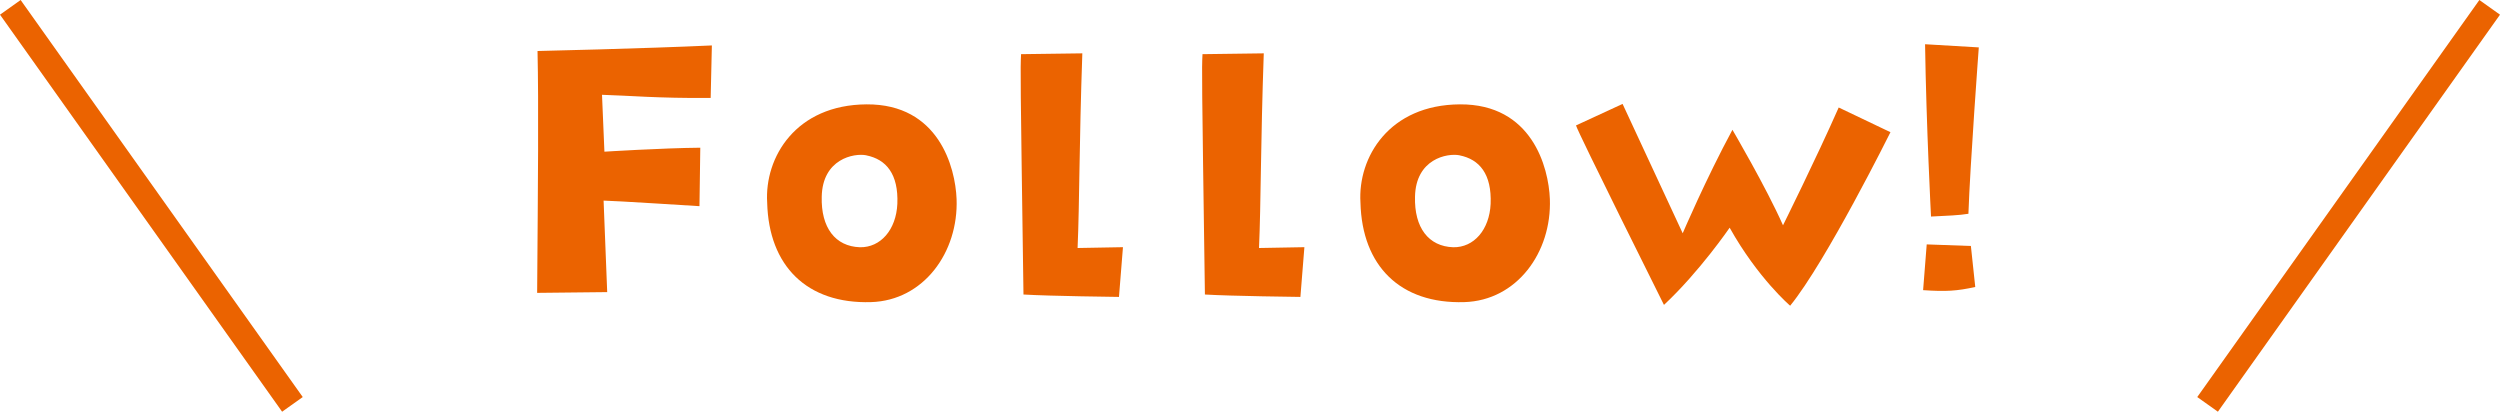
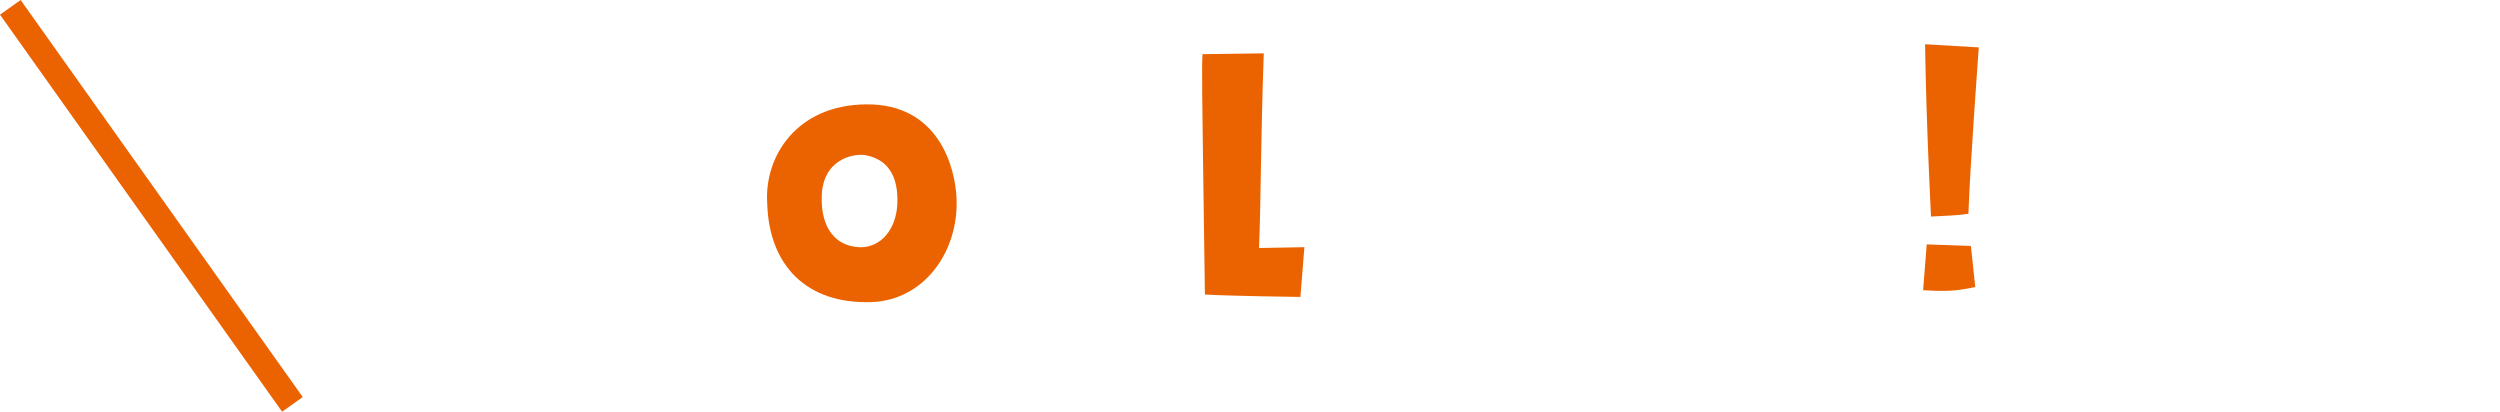
<svg xmlns="http://www.w3.org/2000/svg" id="_レイヤー_2" data-name="レイヤー 2" width="395.05" height="65.06" viewBox="0 0 395.05 65.06">
  <defs>
    <style>
      .cls-1 {
        fill: #eb6300;
      }

      .cls-2 {
        fill: #e78412;
        stroke: #eb6300;
        stroke-miterlimit: 10;
        stroke-width: 4px;
      }
    </style>
  </defs>
  <g id="design">
    <g>
      <g>
-         <path class="cls-1" d="M84.95,8.06s16.73-.38,27.54-.88l-.19,8.3c-8.55.06-12.89-.38-17.17-.5l.38,8.99s8.99-.57,15.15-.63l-.13,9.24s-13.9-.88-15.15-.88l.57,14.46-11.07.12c.13-17.48.25-29.74.06-38.23Z" />
        <path class="cls-1" d="M151.16,31.45c.31,8.43-5.22,16.04-13.52,16.29-10.12.31-16.16-5.72-16.41-15.72-.44-7.17,4.53-15.47,15.72-15.53,11.38-.06,14.02,9.94,14.21,14.97ZM136.89,24.54c-1.95-.38-6.92.57-7.04,6.54-.13,4.9,2.14,7.86,6.04,7.99,3.27.06,5.72-2.77,5.91-6.85.19-4.72-1.76-7.04-4.9-7.67Z" />
-         <path class="cls-1" d="M171.03,8.44c-.5,14.27-.44,23.64-.75,30.75l7.17-.13-.63,7.86s-11-.13-15.09-.38c-.5-35.15-.5-35.46-.38-37.98l9.68-.13Z" />
        <path class="cls-1" d="M199.7,8.44c-.5,14.27-.44,23.64-.75,30.75l7.17-.13-.63,7.86s-11-.13-15.09-.38c-.5-35.15-.5-35.46-.38-37.98l9.68-.13Z" />
-         <path class="cls-1" d="M244.91,31.45c.31,8.43-5.22,16.04-13.52,16.29-10.12.31-16.16-5.72-16.41-15.72-.44-7.17,4.53-15.47,15.72-15.53,11.38-.06,14.02,9.94,14.21,14.97ZM230.64,24.54c-1.95-.38-6.92.57-7.04,6.54-.13,4.9,2.14,7.86,6.04,7.99,3.27.06,5.72-2.77,5.91-6.85.19-4.72-1.76-7.04-4.9-7.67Z" />
-         <path class="cls-1" d="M290.56,16.99l8.17,3.9s-10.19,20.5-15.85,27.42c0,0-5.09-4.34-9.56-12.33,0,0-4.78,6.98-10.38,12.2,0,0-13.65-27.35-13.9-28.36l7.36-3.4,9.5,20.44s3.65-8.55,7.86-16.35c0,0,5.35,9.12,7.99,15.09,0,0,5.22-10.5,8.8-18.61Z" />
        <path class="cls-1" d="M303.89,45.85l.57-7.23,6.98.25.69,6.48c-2.89.63-4.59.75-8.24.5ZM305.14,34.22s-.75-14.34-.94-27.23l8.49.5s-1.38,18.61-1.64,26.29c-1.45.25-3.4.31-5.91.44Z" />
      </g>
      <line class="cls-2" x1="1.63" y1="1.16" x2="46.21" y2="63.9" />
-       <line class="cls-2" x1="393.42" y1="1.16" x2="348.84" y2="63.9" />
    </g>
  </g>
</svg>